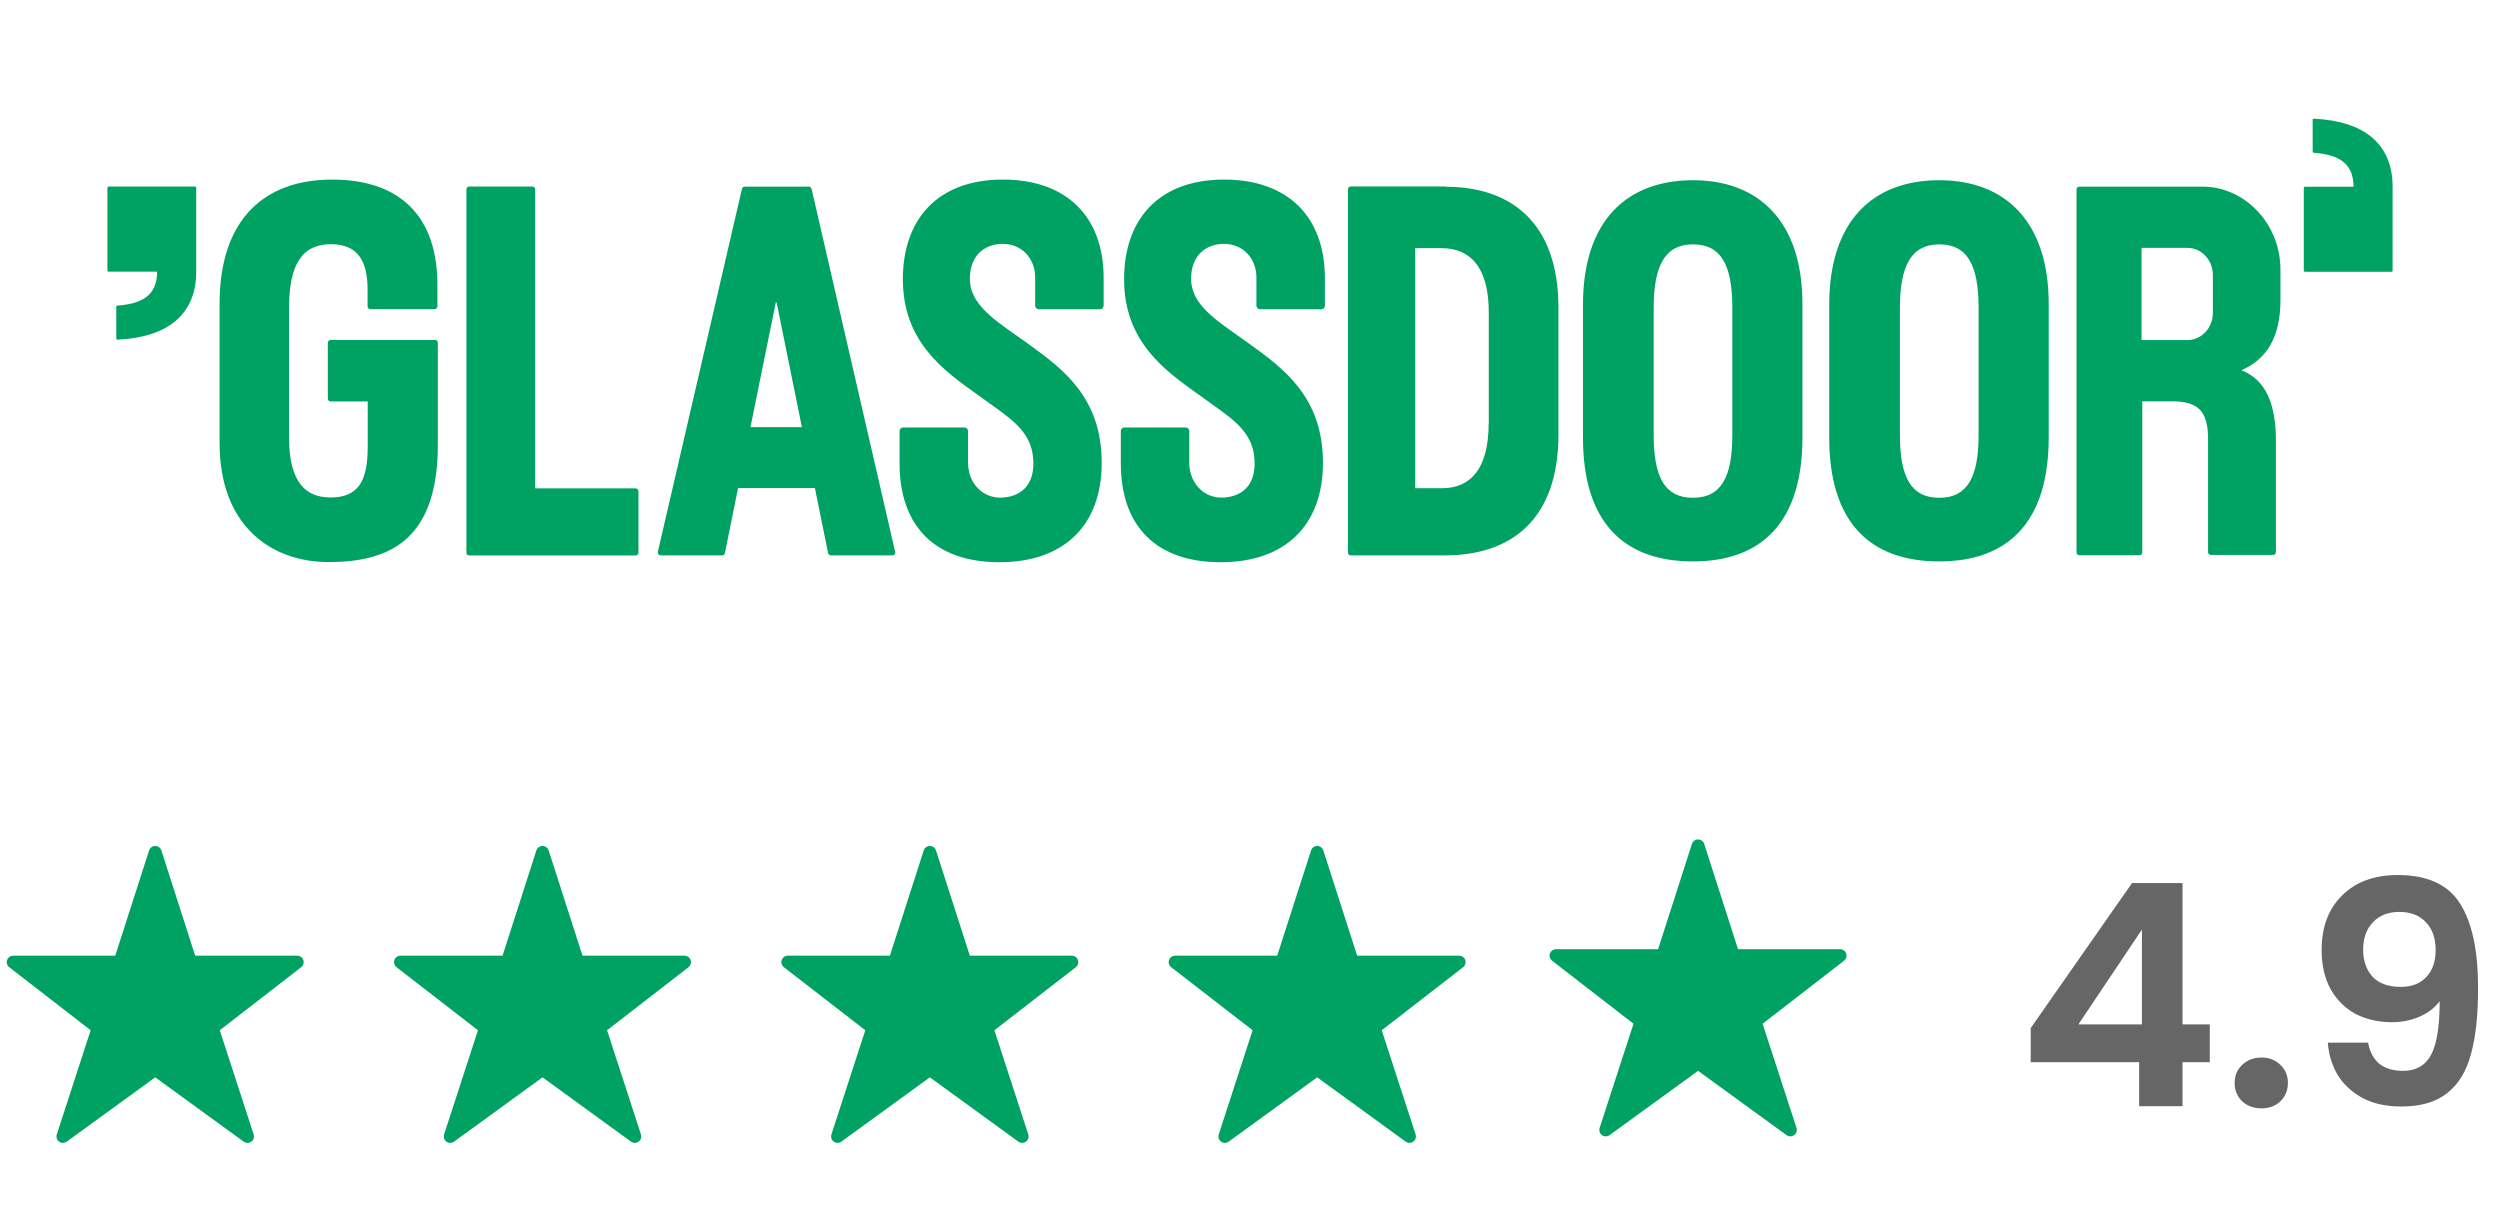
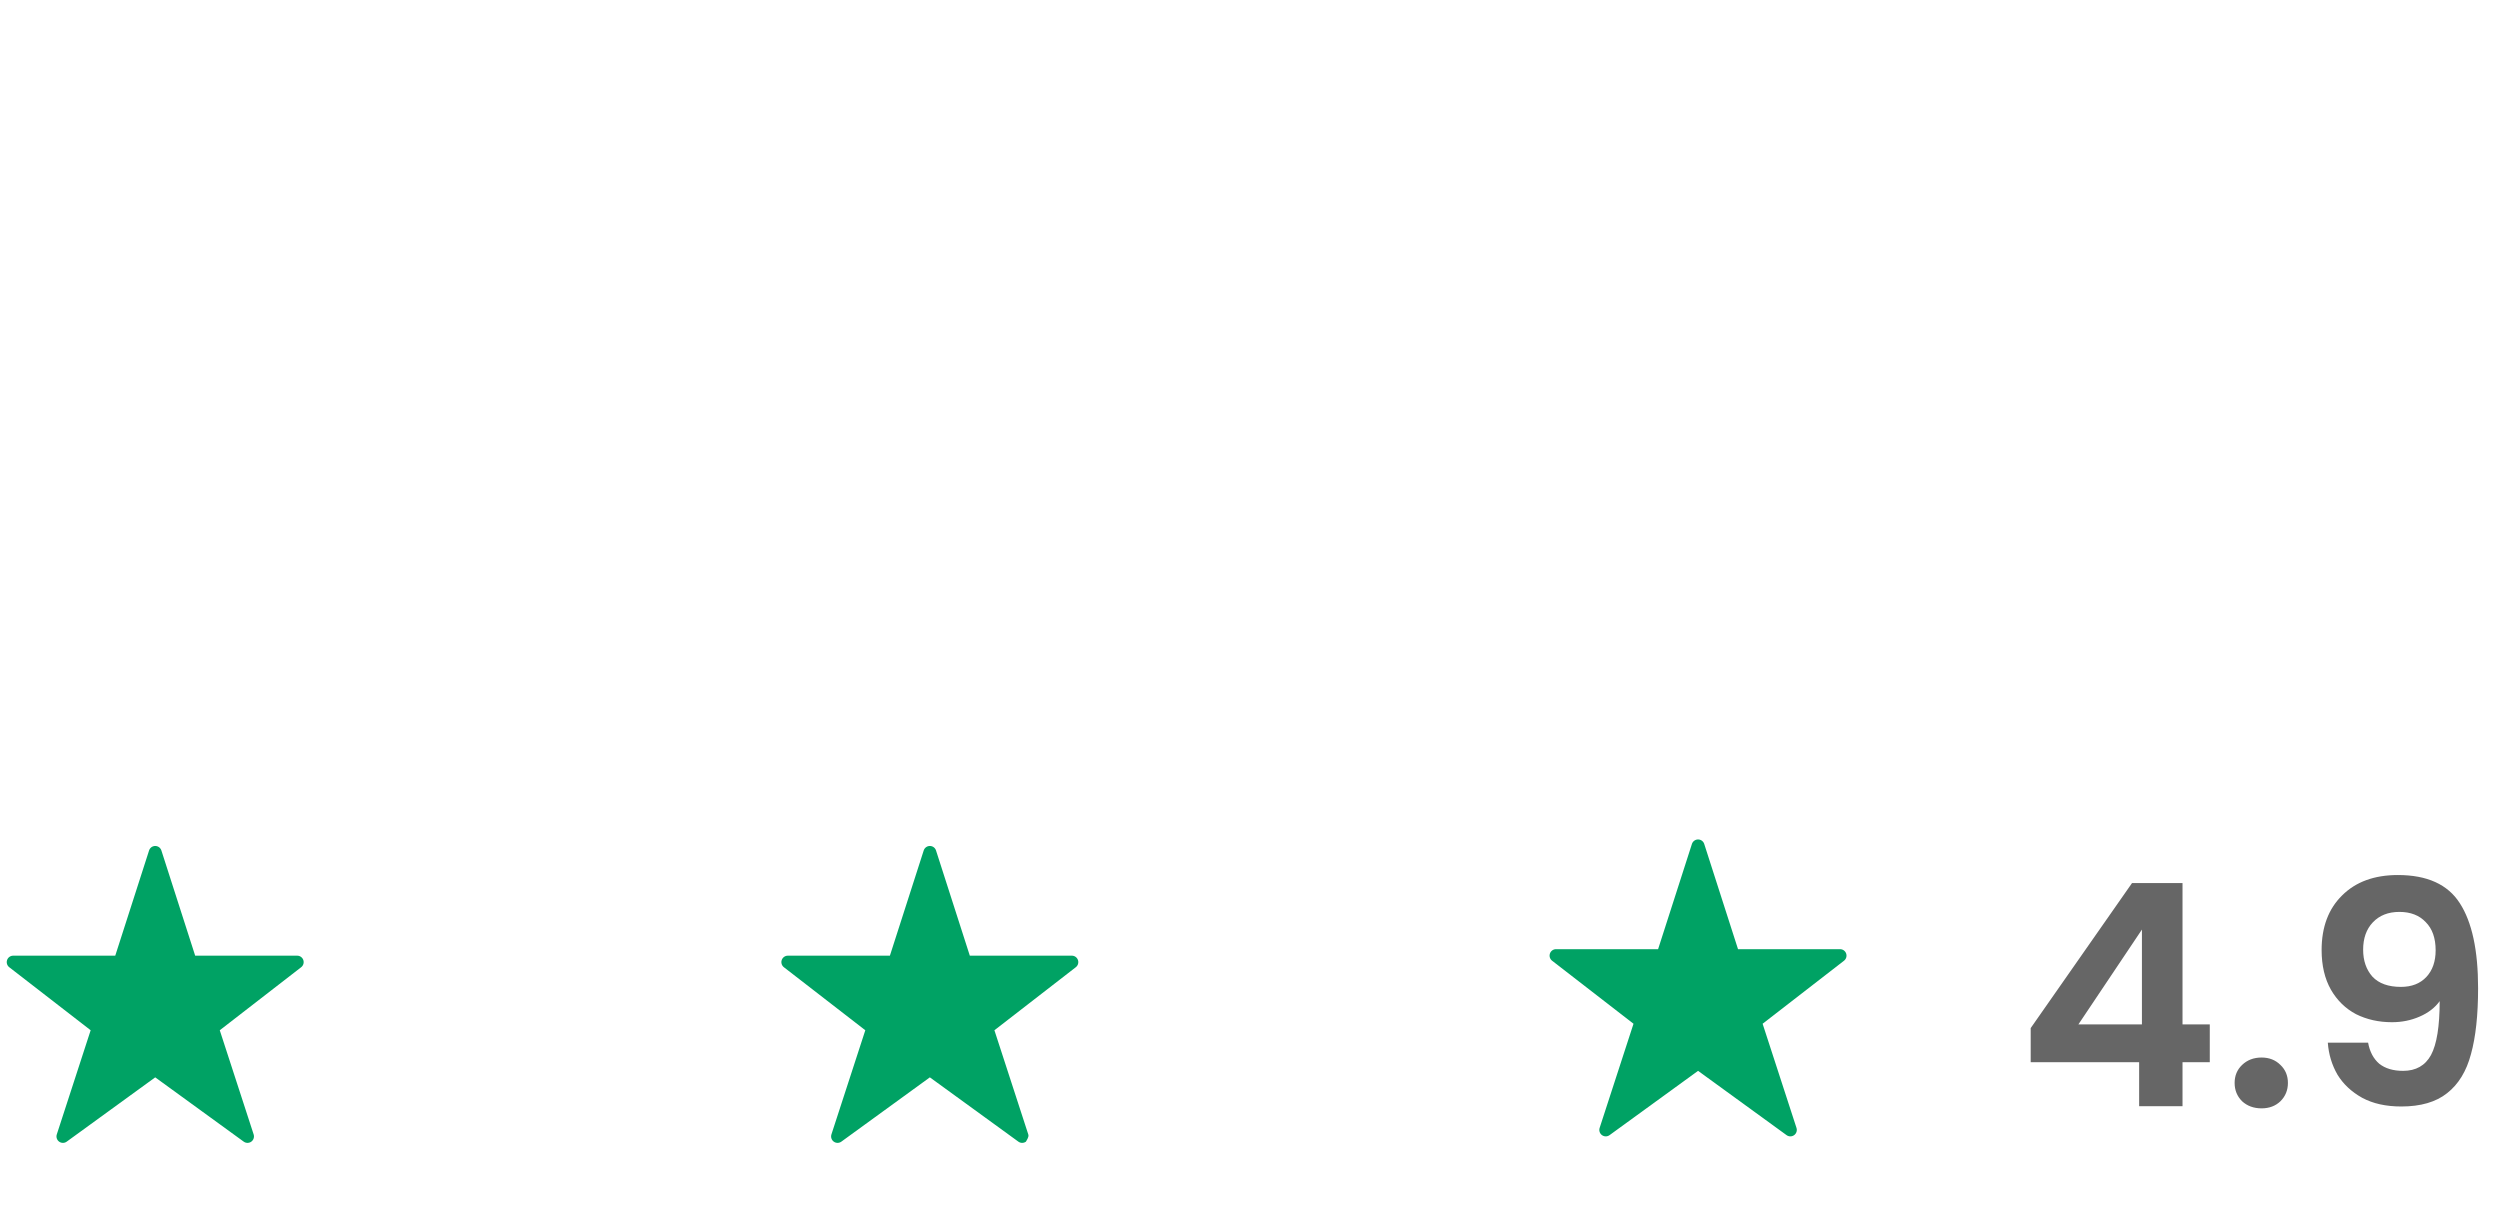
<svg xmlns="http://www.w3.org/2000/svg" width="246" height="121" viewBox="0 0 246 121" fill="none">
  <g clip-path="url(#clip0_2623_999)">
    <path fill-rule="evenodd" clip-rule="evenodd" d="M226.809 26.747H235.315C235.378 26.747 235.431 26.692 235.431 26.623V18.33C235.429 16.304 234.75 14.655 233.377 13.502C232.114 12.443 230.218 11.803 227.682 11.677C227.619 11.674 227.566 11.727 227.566 11.794V14.921C227.566 14.983 227.613 15.033 227.671 15.038C229.895 15.192 231.587 15.902 231.587 18.373L226.809 18.375C226.745 18.375 226.693 18.43 226.693 18.499V26.625C226.693 26.692 226.745 26.747 226.809 26.747ZM42.835 33.459H32.521C32.36 33.459 32.257 33.602 32.257 33.743V39.219C32.257 39.392 32.388 39.503 32.521 39.503H36.184V43.912C36.184 47.191 35.375 48.951 32.521 48.951C30.137 48.951 28.445 47.523 28.445 43.08V30.276C28.445 26.023 29.727 24.029 32.566 24.029C35.126 24.029 36.169 25.584 36.169 28.487V30.136C36.169 30.308 36.303 30.417 36.435 30.417H42.777C42.938 30.417 43.041 30.276 43.041 30.136V28.201C43.099 21.313 39.392 17.671 32.684 17.671C25.976 17.671 21.606 21.611 21.606 29.898V43.599C21.606 51.76 26.695 55.308 32.345 55.308C38.671 55.308 43.084 52.844 43.084 43.725V33.726C43.087 33.657 43.062 33.589 43.016 33.536C42.97 33.484 42.905 33.451 42.835 33.444V33.459ZM62.578 48.051H52.661V18.64C52.661 18.466 52.53 18.356 52.397 18.356H46.157C45.996 18.356 45.895 18.497 45.895 18.64V54.376C45.895 54.548 46.026 54.658 46.157 54.658H62.563C62.724 54.658 62.827 54.517 62.827 54.376V48.349C62.827 48.177 62.696 48.066 62.563 48.066H62.578V48.051ZM155.764 29.991C155.764 21.752 160.044 17.734 166.591 17.734C173.05 17.734 177.39 21.767 177.36 29.991V43.049C177.36 51.399 173.344 55.243 166.591 55.243C159.838 55.243 155.764 51.477 155.764 43.049V29.991ZM166.591 48.981C169.327 48.981 170.461 47.004 170.461 42.799V30.289C170.461 26.084 169.357 24.044 166.591 24.044C163.825 24.044 162.722 26.162 162.722 30.289V42.799C162.722 47.021 163.855 48.981 166.591 48.981ZM190.824 17.734C184.277 17.734 179.995 21.752 179.995 29.991V43.049C179.995 51.478 184.07 55.243 190.824 55.243C197.577 55.243 201.593 51.399 201.593 43.049V29.991C201.623 21.767 197.283 17.734 190.824 17.734ZM194.693 42.8C194.693 47.006 193.56 48.983 190.824 48.983C188.088 48.983 186.954 47.021 186.954 42.8V30.291C186.954 26.163 188.058 24.046 190.824 24.046C193.59 24.046 194.693 26.084 194.693 30.291V42.8ZM132.903 18.345H142.259V18.377C148.585 18.377 153.352 21.813 153.352 30.289V42.736C153.352 51.132 148.703 54.648 142.184 54.648H132.903C132.77 54.648 132.637 54.537 132.637 54.365V18.66C132.637 18.503 132.74 18.345 132.903 18.345ZM141.892 48.04C144.716 48.04 146.483 46.124 146.483 41.652L146.496 41.667V30.76C146.496 26.239 144.643 24.418 141.832 24.418H139.257V48.04H141.892ZM98.786 17.671H98.683C92.239 17.671 88.841 21.595 88.841 27.481C88.841 33.608 92.844 36.459 96.146 38.81L96.785 39.267L97.551 39.818L97.553 39.82L97.555 39.821C99.886 41.489 101.685 42.775 101.685 45.607C101.685 47.979 100.214 48.92 98.507 48.966C96.624 49.013 95.256 47.475 95.256 45.544V42.421C95.256 42.374 95.248 42.328 95.23 42.284C95.213 42.241 95.187 42.202 95.154 42.168C95.121 42.135 95.082 42.108 95.039 42.09C94.995 42.072 94.949 42.062 94.901 42.061H88.87C88.663 42.061 88.517 42.217 88.517 42.423V45.591C88.517 51.853 92.078 55.323 98.346 55.323C104.612 55.323 108.408 51.775 108.408 45.544C108.408 39.056 104.522 36.253 101.136 33.808L101.023 33.726C100.653 33.459 100.281 33.194 99.906 32.933C97.587 31.303 95.432 29.789 95.432 27.433C95.432 25.095 96.931 23.996 98.668 23.996C100.538 23.996 101.861 25.424 101.861 27.308V30.069C101.861 30.273 102.024 30.43 102.215 30.43H108.247C108.453 30.43 108.599 30.275 108.599 30.071V27.386C108.614 21.235 104.863 17.702 98.786 17.671ZM120.453 17.671H120.556C126.633 17.702 130.37 21.233 130.37 27.386V30.071C130.37 30.275 130.223 30.43 130.017 30.43H123.984C123.937 30.43 123.89 30.42 123.847 30.401C123.804 30.383 123.765 30.356 123.732 30.323C123.699 30.289 123.674 30.25 123.656 30.207C123.639 30.163 123.631 30.117 123.631 30.071V27.308C123.631 25.424 122.308 23.996 120.438 23.996C118.703 23.996 117.202 25.095 117.202 27.433C117.202 29.787 119.357 31.303 121.677 32.933C122.048 33.193 122.423 33.458 122.794 33.726L122.906 33.808C126.294 36.253 130.179 39.056 130.179 45.544C130.179 51.775 126.382 55.323 120.116 55.323C113.848 55.323 110.288 51.855 110.288 45.593V42.421C110.288 42.217 110.436 42.061 110.64 42.061H116.674C116.865 42.061 117.026 42.217 117.026 42.423V45.542C117.026 47.473 118.394 49.011 120.277 48.964C121.982 48.918 123.455 47.975 123.455 45.605C123.455 42.771 121.656 41.487 119.327 39.82C119.076 39.64 118.817 39.456 118.557 39.264L117.924 38.812L117.918 38.808C114.614 36.457 110.61 33.606 110.61 27.479C110.61 21.593 114.011 17.669 120.453 17.669V17.671ZM224.396 29.524V26.527C224.396 21.96 220.835 18.366 216.745 18.366H204.593C204.447 18.366 204.329 18.492 204.329 18.647V54.354C204.329 54.509 204.447 54.635 204.593 54.635H210.537C210.698 54.635 210.801 54.495 210.801 54.354V39.49H213.715C216.422 39.49 217.275 40.557 217.275 43.273V54.322C217.275 54.495 217.408 54.604 217.539 54.604H223.674C223.749 54.602 223.818 54.572 223.871 54.519C223.923 54.466 223.953 54.396 223.953 54.322V43.477C223.953 39.771 222.998 37.402 220.556 36.429C223.013 35.362 224.396 33.228 224.396 29.524ZM217.745 30.78C217.745 32.27 216.627 33.463 215.244 33.463H210.728V24.392H215.244C216.627 24.392 217.745 25.585 217.745 27.06V30.78ZM73.272 18.366H79.6C79.718 18.366 79.834 18.458 79.864 18.601L88.073 54.259C88.148 54.463 87.998 54.652 87.809 54.652H81.747C81.644 54.652 81.511 54.558 81.483 54.415L80.188 48.029H72.625L71.332 54.415C71.323 54.479 71.291 54.537 71.243 54.581C71.194 54.623 71.131 54.648 71.066 54.65H65.004C64.828 54.65 64.695 54.463 64.74 54.259L73.005 18.601C73.012 18.536 73.042 18.475 73.092 18.432C73.141 18.388 73.206 18.364 73.272 18.366ZM76.349 29.697L73.847 42.033H78.906L76.407 29.697L76.377 29.869L76.349 29.697ZM19.189 18.358H10.685C10.621 18.358 10.569 18.414 10.569 18.48V26.604C10.569 26.673 10.621 26.729 10.685 26.729H15.463C15.463 29.202 13.771 29.912 11.547 30.065C11.518 30.068 11.491 30.081 11.471 30.103C11.451 30.125 11.441 30.153 11.442 30.182V33.311C11.442 33.376 11.496 33.43 11.558 33.426C14.094 33.3 15.99 32.661 17.253 31.601C18.627 30.449 19.305 28.8 19.307 26.773V18.48C19.307 18.412 19.254 18.356 19.191 18.356L19.189 18.358Z" fill="#00A264" />
  </g>
  <g clip-path="url(#clip1_2623_999)">
    <path d="M29.248 94.038H19.205L15.878 83.68C15.836 83.553 15.755 83.442 15.647 83.364C15.539 83.286 15.408 83.243 15.275 83.243C15.141 83.243 15.01 83.286 14.902 83.364C14.794 83.442 14.713 83.553 14.671 83.68L11.341 94.038H1.299C1.166 94.038 1.037 94.079 0.929 94.156C0.821 94.233 0.74 94.342 0.698 94.468C0.655 94.593 0.652 94.729 0.69 94.856C0.728 94.983 0.805 95.094 0.91 95.175L8.921 101.377L5.588 111.627C5.546 111.755 5.546 111.892 5.588 112.02C5.629 112.148 5.71 112.259 5.818 112.338C5.927 112.416 6.058 112.459 6.192 112.459C6.326 112.459 6.457 112.416 6.565 112.337L15.273 106.011L23.981 112.337C24.09 112.416 24.221 112.459 24.355 112.459C24.489 112.459 24.62 112.416 24.728 112.338C24.837 112.259 24.917 112.148 24.959 112.02C25 111.892 25 111.755 24.959 111.627L21.625 101.377L29.634 95.175C29.739 95.095 29.815 94.983 29.854 94.856C29.892 94.73 29.889 94.594 29.847 94.469C29.804 94.344 29.724 94.235 29.616 94.157C29.509 94.08 29.38 94.038 29.248 94.038Z" fill="#00A264" />
  </g>
  <g clip-path="url(#clip2_2623_999)">
    <path d="M67.358 94.038H57.316L53.988 83.68C53.947 83.553 53.866 83.442 53.757 83.364C53.649 83.286 53.519 83.243 53.385 83.243C53.251 83.243 53.121 83.286 53.012 83.364C52.904 83.442 52.823 83.553 52.781 83.68L49.452 94.038H39.409C39.277 94.038 39.147 94.079 39.04 94.156C38.932 94.233 38.851 94.342 38.808 94.468C38.765 94.593 38.763 94.729 38.801 94.856C38.839 94.983 38.916 95.094 39.02 95.175L47.032 101.377L43.698 111.627C43.657 111.755 43.657 111.892 43.698 112.02C43.739 112.148 43.82 112.259 43.929 112.338C44.037 112.416 44.168 112.459 44.302 112.459C44.436 112.459 44.567 112.416 44.676 112.337L53.384 106.011L62.092 112.337C62.2 112.416 62.331 112.459 62.465 112.459C62.599 112.459 62.73 112.416 62.838 112.338C62.947 112.259 63.028 112.148 63.069 112.02C63.111 111.892 63.111 111.755 63.069 111.627L59.736 101.377L67.744 95.175C67.849 95.095 67.926 94.983 67.964 94.856C68.002 94.73 68 94.594 67.957 94.469C67.915 94.344 67.834 94.235 67.727 94.157C67.619 94.08 67.49 94.038 67.358 94.038Z" fill="#00A264" />
  </g>
  <g clip-path="url(#clip3_2623_999)">
-     <path d="M105.472 94.038H95.43L92.102 83.68C92.061 83.553 91.98 83.442 91.871 83.364C91.763 83.286 91.633 83.243 91.499 83.243C91.365 83.243 91.235 83.286 91.126 83.364C91.018 83.442 90.937 83.553 90.895 83.68L87.566 94.038H77.523C77.391 94.038 77.261 94.079 77.154 94.156C77.046 94.233 76.965 94.342 76.922 94.468C76.879 94.593 76.877 94.729 76.915 94.856C76.953 94.983 77.03 95.094 77.135 95.175L85.146 101.377L81.812 111.627C81.771 111.755 81.771 111.892 81.812 112.02C81.854 112.148 81.934 112.259 82.043 112.338C82.151 112.416 82.282 112.459 82.416 112.459C82.55 112.459 82.681 112.416 82.79 112.337L91.498 106.011L100.206 112.337C100.314 112.416 100.445 112.459 100.579 112.459C100.713 112.459 100.844 112.416 100.953 112.338C101.061 112.259 101.142 112.148 101.183 112.02C101.225 111.892 101.225 111.755 101.183 111.627L97.85 101.377L105.858 95.175C105.963 95.095 106.04 94.983 106.078 94.856C106.116 94.73 106.114 94.594 106.071 94.469C106.029 94.344 105.948 94.235 105.841 94.157C105.733 94.08 105.604 94.038 105.472 94.038Z" fill="#00A264" />
+     <path d="M105.472 94.038H95.43L92.102 83.68C92.061 83.553 91.98 83.442 91.871 83.364C91.763 83.286 91.633 83.243 91.499 83.243C91.365 83.243 91.235 83.286 91.126 83.364C91.018 83.442 90.937 83.553 90.895 83.68L87.566 94.038H77.523C77.391 94.038 77.261 94.079 77.154 94.156C77.046 94.233 76.965 94.342 76.922 94.468C76.879 94.593 76.877 94.729 76.915 94.856C76.953 94.983 77.03 95.094 77.135 95.175L85.146 101.377L81.812 111.627C81.771 111.755 81.771 111.892 81.812 112.02C81.854 112.148 81.934 112.259 82.043 112.338C82.151 112.416 82.282 112.459 82.416 112.459C82.55 112.459 82.681 112.416 82.79 112.337L91.498 106.011L100.206 112.337C100.314 112.416 100.445 112.459 100.579 112.459C100.713 112.459 100.844 112.416 100.953 112.338C101.225 111.892 101.225 111.755 101.183 111.627L97.85 101.377L105.858 95.175C105.963 95.095 106.04 94.983 106.078 94.856C106.116 94.73 106.114 94.594 106.071 94.469C106.029 94.344 105.948 94.235 105.841 94.157C105.733 94.08 105.604 94.038 105.472 94.038Z" fill="#00A264" />
  </g>
  <g clip-path="url(#clip4_2623_999)">
-     <path d="M143.584 94.038H133.542L130.215 83.68C130.173 83.553 130.092 83.442 129.984 83.364C129.875 83.286 129.745 83.243 129.611 83.243C129.477 83.243 129.347 83.286 129.239 83.364C129.13 83.442 129.049 83.553 129.008 83.68L125.678 94.038H115.635C115.503 94.038 115.374 94.079 115.266 94.156C115.158 94.233 115.077 94.342 115.034 94.468C114.991 94.593 114.989 94.729 115.027 94.856C115.065 94.983 115.142 95.094 115.247 95.175L123.258 101.377L119.924 111.627C119.883 111.755 119.883 111.892 119.924 112.02C119.966 112.148 120.046 112.259 120.155 112.338C120.264 112.416 120.394 112.459 120.528 112.459C120.663 112.459 120.793 112.416 120.902 112.337L129.61 106.011L138.318 112.337C138.426 112.416 138.557 112.459 138.691 112.459C138.825 112.459 138.956 112.416 139.065 112.338C139.173 112.259 139.254 112.148 139.295 112.02C139.337 111.892 139.337 111.755 139.295 111.627L135.962 101.377L143.97 95.175C144.075 95.095 144.152 94.983 144.19 94.856C144.228 94.73 144.226 94.594 144.183 94.469C144.141 94.344 144.06 94.235 143.953 94.157C143.845 94.08 143.717 94.038 143.584 94.038Z" fill="#00A264" />
-   </g>
+     </g>
  <g clip-path="url(#clip5_2623_999)">
    <path d="M181.064 93.398H171.021L167.694 83.04C167.652 82.913 167.571 82.802 167.463 82.724C167.355 82.645 167.224 82.603 167.091 82.603C166.957 82.603 166.826 82.645 166.718 82.724C166.61 82.802 166.529 82.913 166.487 83.04L163.157 93.398H153.115C152.982 93.398 152.853 93.439 152.745 93.516C152.637 93.593 152.556 93.702 152.514 93.828C152.471 93.953 152.468 94.089 152.506 94.216C152.544 94.343 152.621 94.454 152.726 94.535L160.737 100.737L157.404 110.987C157.362 111.115 157.362 111.252 157.404 111.38C157.445 111.507 157.526 111.619 157.634 111.697C157.743 111.776 157.874 111.819 158.008 111.819C158.142 111.819 158.273 111.776 158.381 111.697L167.089 105.371L175.797 111.697C175.906 111.776 176.036 111.819 176.171 111.819C176.305 111.819 176.436 111.776 176.544 111.697C176.653 111.619 176.733 111.507 176.775 111.38C176.816 111.252 176.816 111.115 176.775 110.987L173.441 100.737L181.45 94.535C181.555 94.454 181.631 94.343 181.669 94.216C181.708 94.09 181.705 93.954 181.663 93.829C181.62 93.704 181.54 93.595 181.432 93.517C181.325 93.44 181.196 93.398 181.064 93.398Z" fill="#00A264" />
  </g>
  <path d="M199.82 104.519V101.165L209.79 86.895H214.76V100.799H217.443V104.519H214.76V108.848H210.492V104.519H199.82ZM210.766 91.469L204.516 100.799H210.766V91.469ZM222.539 109.062C221.767 109.062 221.127 108.828 220.618 108.36C220.131 107.872 219.887 107.273 219.887 106.561C219.887 105.85 220.131 105.261 220.618 104.793C221.127 104.305 221.767 104.061 222.539 104.061C223.291 104.061 223.911 104.305 224.399 104.793C224.887 105.261 225.131 105.85 225.131 106.561C225.131 107.273 224.887 107.872 224.399 108.36C223.911 108.828 223.291 109.062 222.539 109.062ZM233.021 102.598C233.183 103.492 233.549 104.183 234.118 104.671C234.708 105.139 235.49 105.372 236.466 105.372C237.726 105.372 238.641 104.854 239.21 103.817C239.779 102.76 240.064 100.992 240.064 98.512C239.596 99.163 238.936 99.671 238.082 100.037C237.248 100.402 236.344 100.585 235.368 100.585C234.067 100.585 232.888 100.321 231.831 99.793C230.795 99.244 229.972 98.441 229.362 97.384C228.752 96.307 228.447 95.006 228.447 93.481C228.447 91.225 229.118 89.436 230.459 88.115C231.801 86.774 233.63 86.103 235.948 86.103C238.834 86.103 240.867 87.028 242.046 88.877C243.245 90.727 243.844 93.512 243.844 97.232C243.844 99.874 243.611 102.039 243.143 103.726C242.696 105.413 241.913 106.694 240.795 107.568C239.698 108.442 238.194 108.879 236.283 108.879C234.779 108.879 233.498 108.594 232.441 108.025C231.384 107.435 230.571 106.673 230.002 105.738C229.453 104.783 229.138 103.736 229.057 102.598H233.021ZM236.252 97.11C237.309 97.11 238.143 96.784 238.753 96.134C239.362 95.484 239.667 94.609 239.667 93.512C239.667 92.312 239.342 91.388 238.692 90.737C238.062 90.067 237.198 89.731 236.1 89.731C235.002 89.731 234.128 90.077 233.478 90.768C232.848 91.439 232.533 92.333 232.533 93.451C232.533 94.528 232.838 95.412 233.447 96.103C234.078 96.774 235.013 97.11 236.252 97.11Z" fill="#666666" />
  <defs>
    <clipPath id="clip0_2623_999">
-       <rect width="224.862" height="66.696" fill="white" transform="translate(10.569 0.152)" />
-     </clipPath>
+       </clipPath>
    <clipPath id="clip1_2623_999">
      <rect width="30.49" height="30.49" fill="white" transform="translate(0.031 82.603)" />
    </clipPath>
    <clipPath id="clip2_2623_999">
-       <rect width="30.49" height="30.49" fill="white" transform="translate(38.143 82.603)" />
-     </clipPath>
+       </clipPath>
    <clipPath id="clip3_2623_999">
      <rect width="30.49" height="30.49" fill="white" transform="translate(76.255 82.603)" />
    </clipPath>
    <clipPath id="clip4_2623_999">
      <rect width="30.49" height="30.49" fill="white" transform="translate(114.367 82.603)" />
    </clipPath>
    <clipPath id="clip5_2623_999">
      <rect width="30.49" height="30.49" fill="white" transform="translate(152.479 82.603)" />
    </clipPath>
  </defs>
</svg>